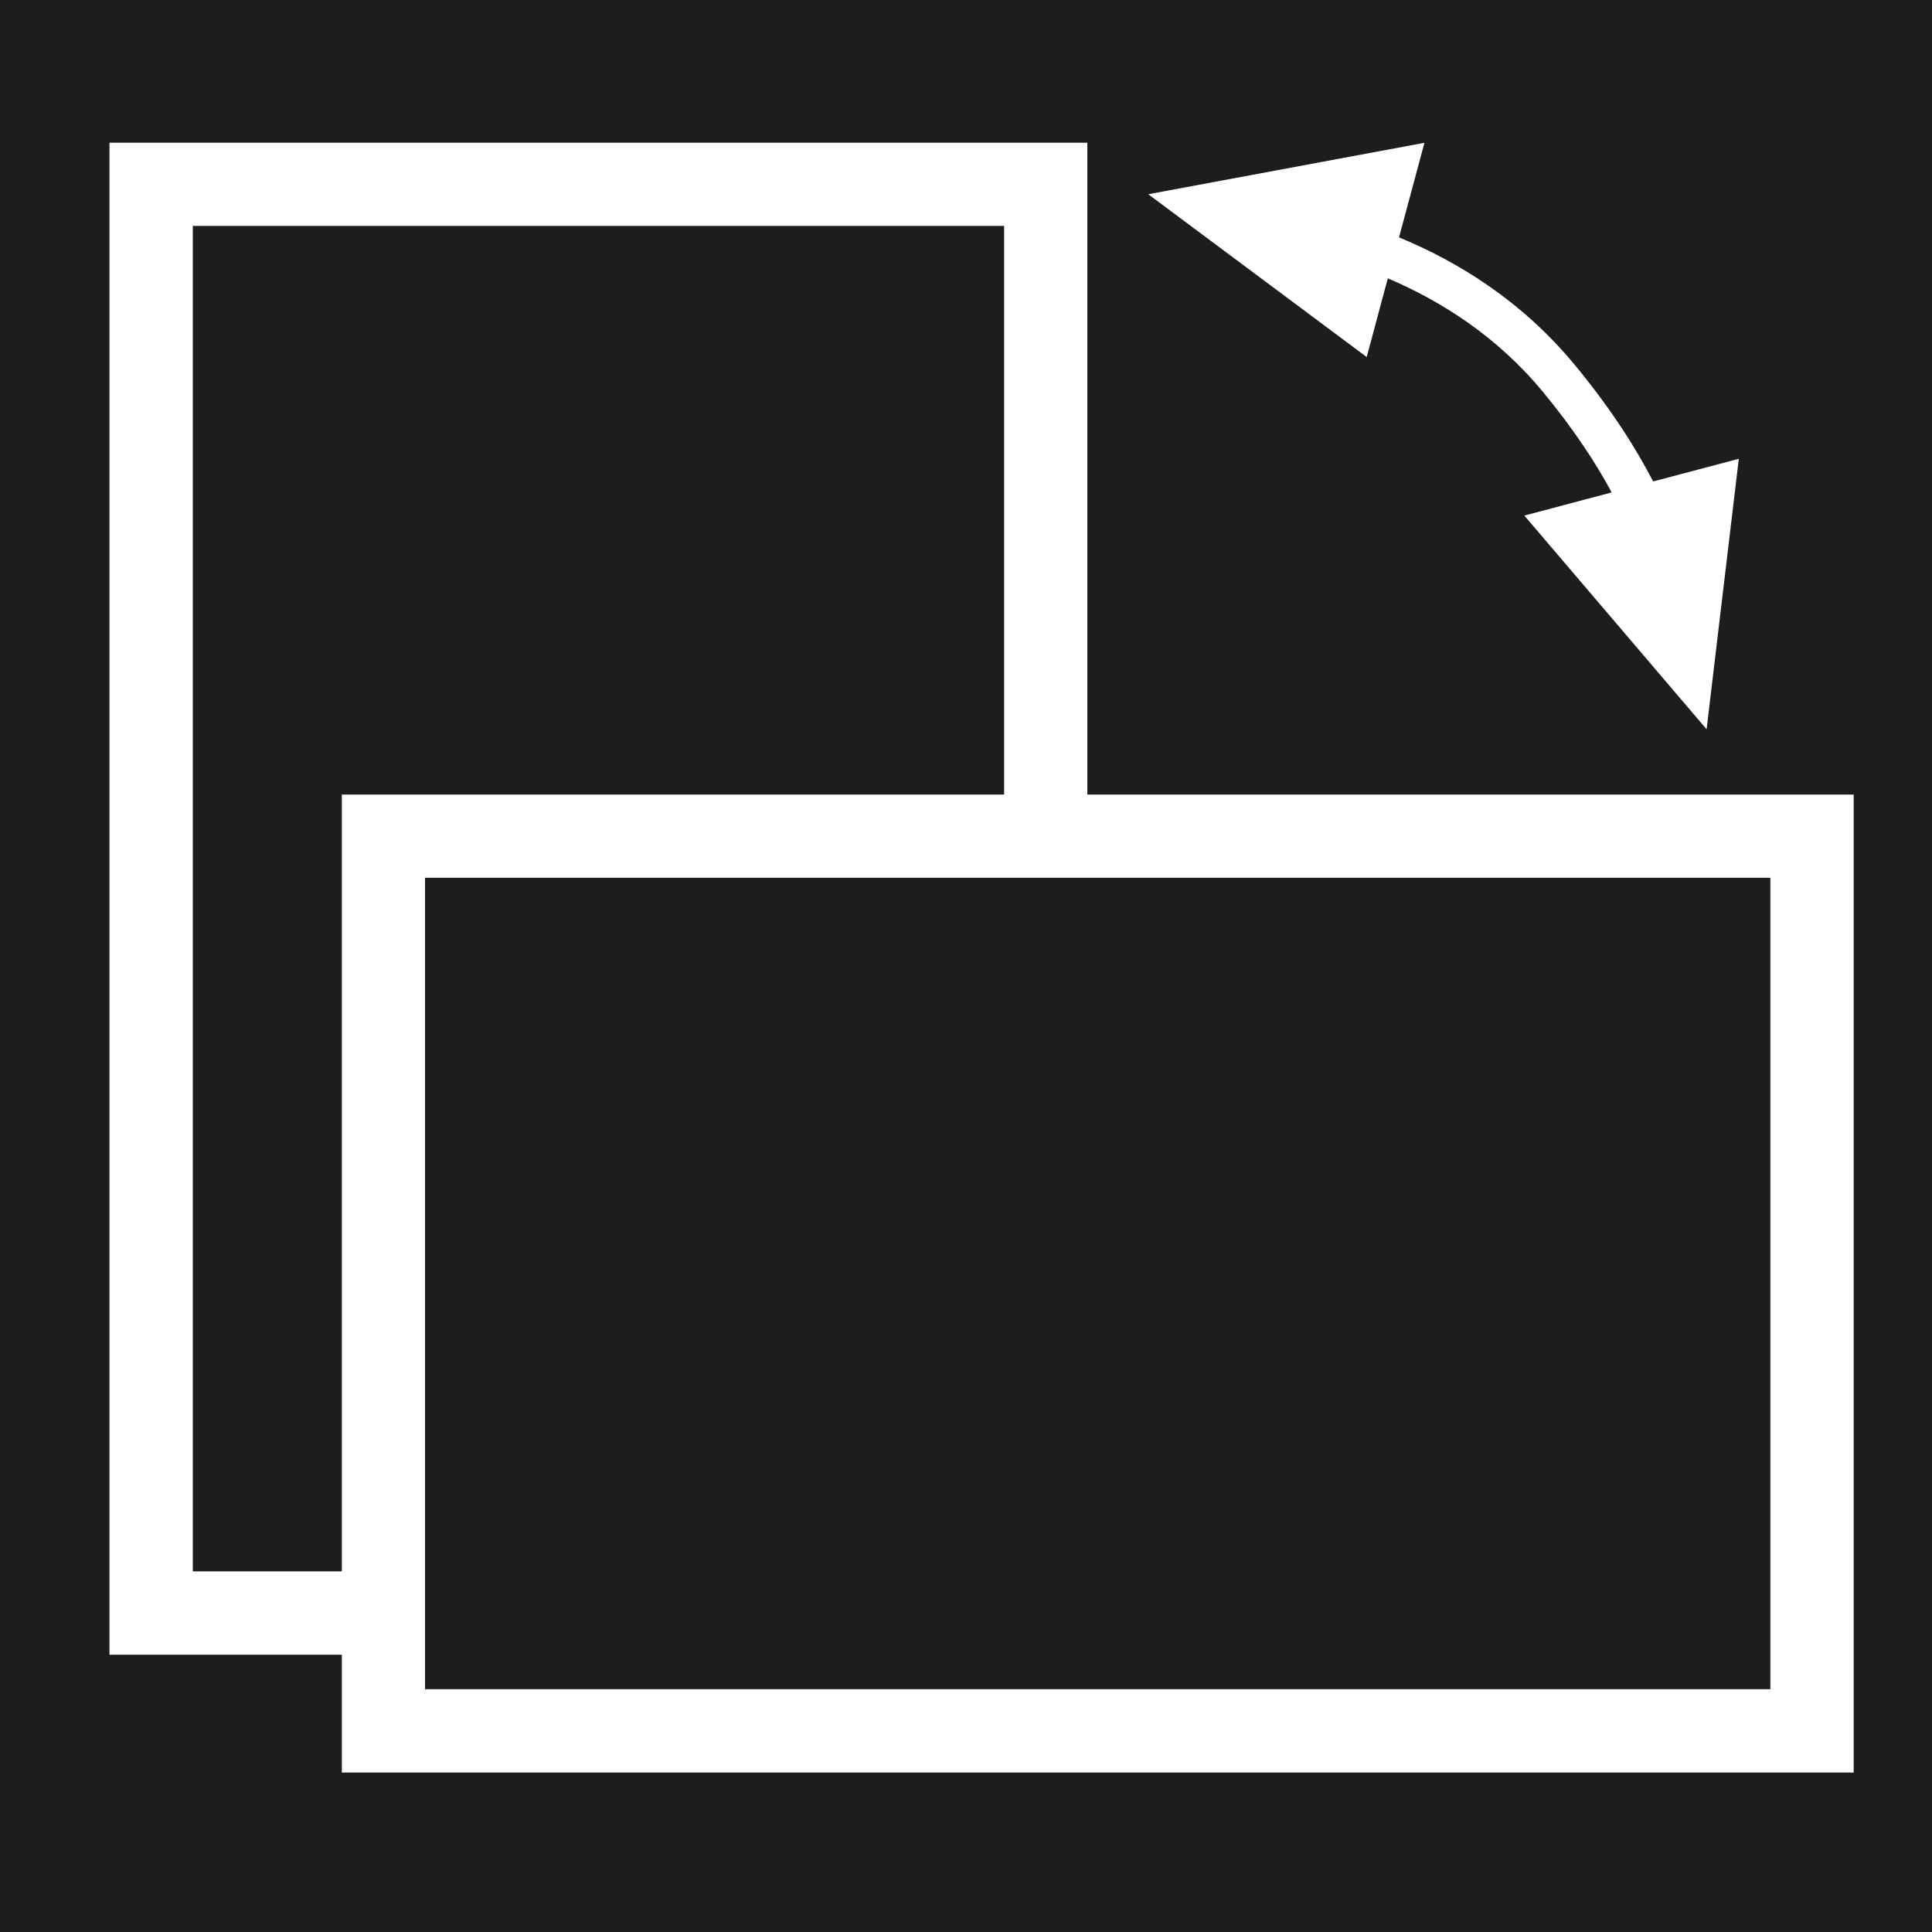
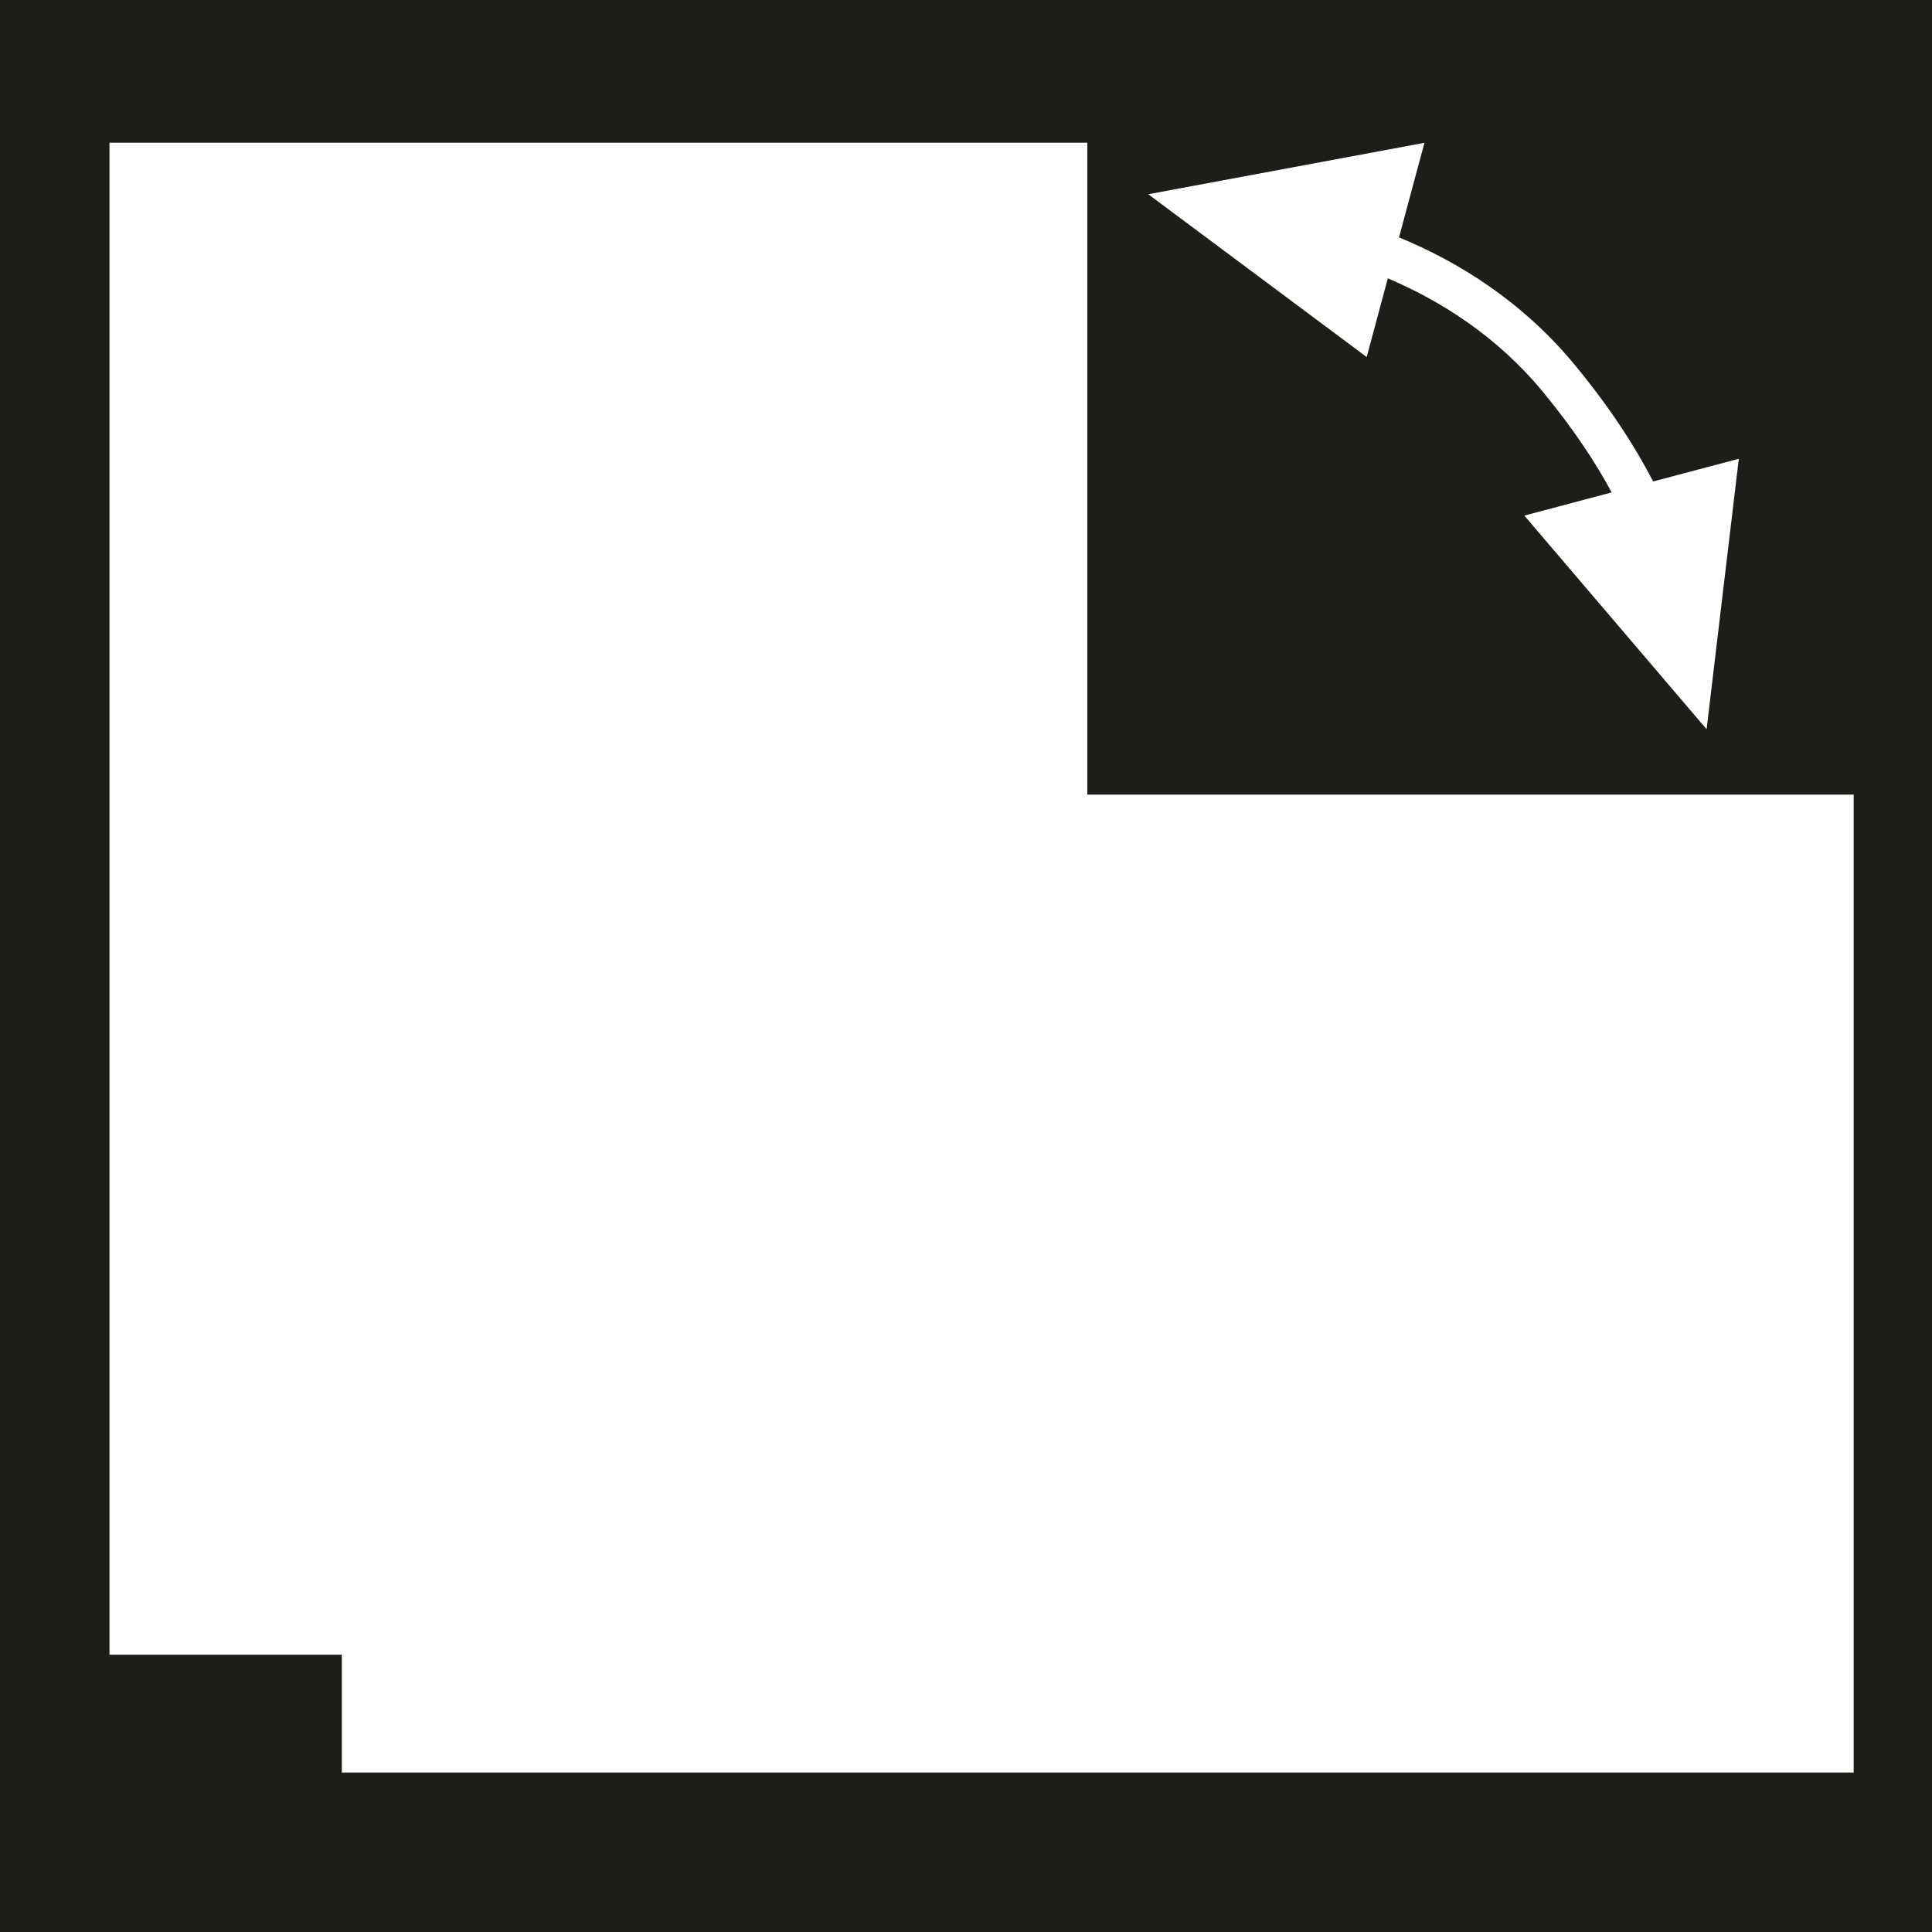
<svg xmlns="http://www.w3.org/2000/svg" id="a" viewBox="0 0 150 150">
  <defs>
    <style>.b{fill:#1d1d1b;}</style>
  </defs>
-   <rect class="b" x="33" y="68.15" width="104.45" height="63" />
-   <polygon class="b" points="77.96 17.54 14.97 17.54 14.97 122 26.54 122 26.54 61.69 77.96 61.69 77.96 17.54" />
  <path class="b" d="M0,0V150H150V0H0ZM110.59,11.1l-1.97,7.33c4.59,1.89,9.56,4.95,13.66,9.92,2.75,3.33,4.69,6.36,6.07,9.03l6.65-1.76-2.5,21-14.15-16.59,6.78-1.8c-1.25-2.32-2.97-4.94-5.35-7.82-3.57-4.32-7.94-7.06-12.03-8.8l-1.64,6.11-16.96-12.64,21.43-3.99h0Zm33.33,126.52H26.54v-9.15H8.5V11.08H84.42V61.69h59.5v75.92Z" />
</svg>